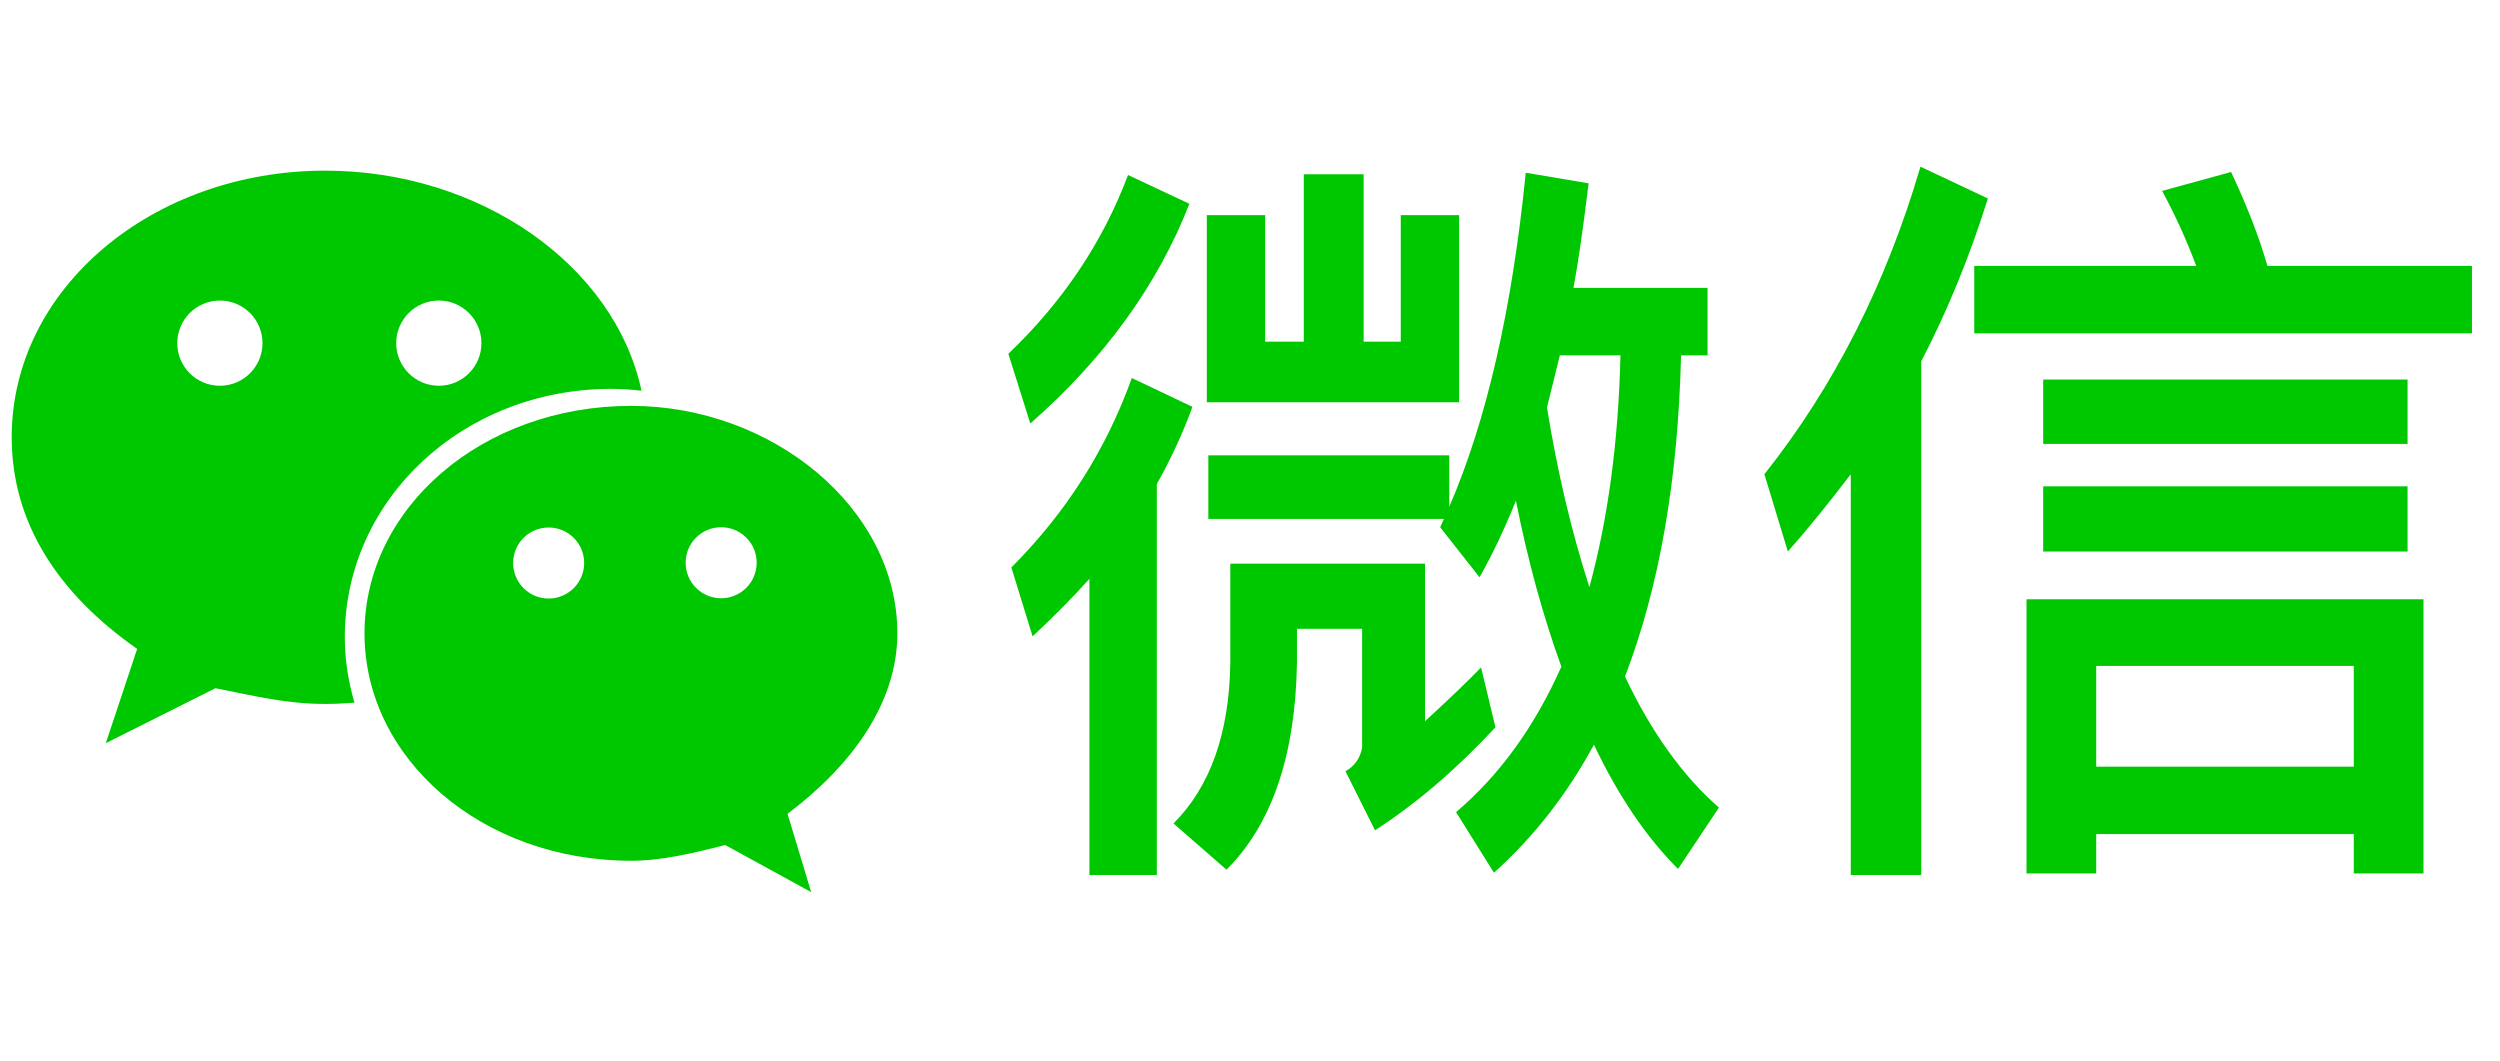
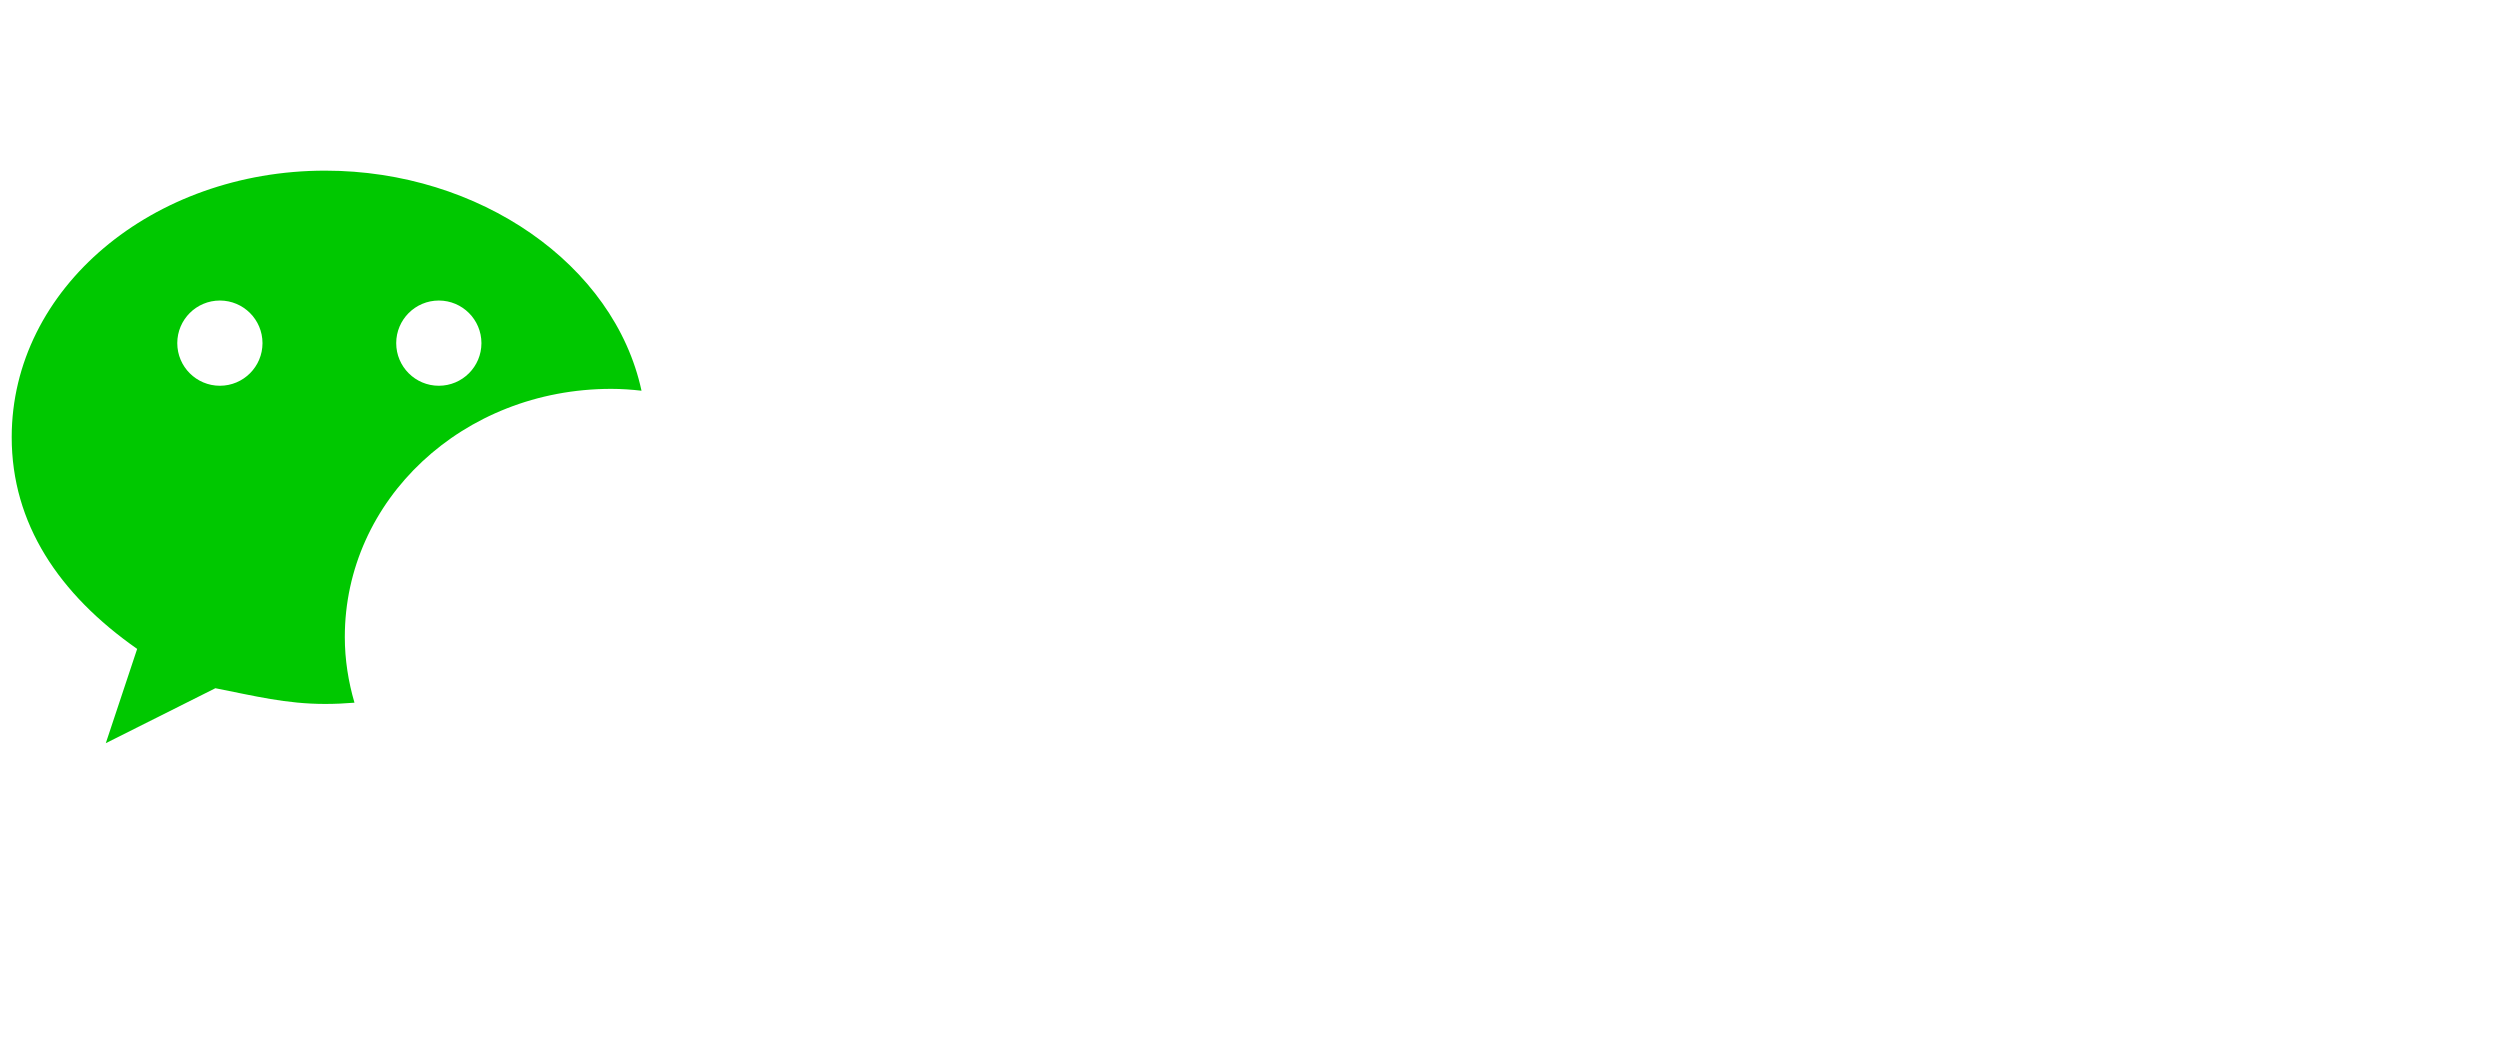
<svg xmlns="http://www.w3.org/2000/svg" fill="none" version="1.1" width="66" height="28" viewBox="0 0 66 28">
  <defs>
    <clipPath id="master_svg0_1783_039223">
      <rect x="0" y="2" width="24" height="24" rx="0" />
    </clipPath>
  </defs>
  <g>
    <g clip-path="url(#master_svg0_1783_039223)">
      <g>
-         <path d="M23.69,16.72C23.69,13.41,20.379,10.715,16.662,10.715C12.724,10.715,9.623,13.413,9.623,16.72C9.623,20.034,12.724,22.724,16.662,22.724C17.487,22.724,18.319,22.516,19.146,22.309L21.415,23.552L20.791,21.484C22.453,20.237,23.69,18.585,23.69,16.72ZM14.484,15.801C13.966,15.801,13.547,15.381,13.547,14.863C13.547,14.345,13.966,13.926,14.484,13.926C15.002,13.926,15.422,14.345,15.422,14.863C15.422,15.379,15.002,15.801,14.484,15.801ZM19.038,15.794C18.52,15.794,18.101,15.374,18.101,14.856C18.101,14.338,18.52,13.919,19.038,13.919C19.556,13.919,19.976,14.338,19.976,14.856C19.976,15.374,19.556,15.794,19.038,15.794Z" fill="#00C800" fill-opacity="1" style="mix-blend-mode:passthrough" />
-       </g>
+         </g>
      <g>
        <path d="M8.585,4.505C4.036,4.505,0.309,7.606,0.309,11.543C0.309,13.817,1.549,15.682,3.621,17.131L2.793,19.62L5.686,18.169C6.722,18.373,7.551,18.584,8.585,18.584C8.845,18.584,9.103,18.572,9.358,18.551C9.197,17.998,9.103,17.419,9.103,16.817C9.103,13.2,12.208,10.266,16.139,10.266C16.408,10.266,16.673,10.285,16.936,10.315C16.218,6.982,12.654,4.505,8.585,4.505ZM5.805,10.184C5.184,10.184,4.68,9.68,4.68,9.059C4.68,8.438,5.184,7.934,5.805,7.934C6.426,7.934,6.93,8.438,6.93,9.059C6.93,9.68,6.426,10.184,5.805,10.184ZM11.585,10.184C10.964,10.184,10.46,9.68,10.46,9.059C10.46,8.438,10.964,7.934,11.585,7.934C12.206,7.934,12.71,8.438,12.71,9.059C12.71,9.68,12.206,10.184,11.585,10.184Z" fill="#00C800" fill-opacity="1" style="mix-blend-mode:passthrough" />
      </g>
    </g>
    <g>
-       <path d="M41.18,9.38L40.84,10.76Q41.26,13.34,41.96,15.5Q42.7,12.78,42.78,9.38L41.18,9.38ZM41.22,17.6Q40.5,15.62,40.02,13.22Q39.56,14.36,39.06,15.24L38.02,13.92L38.12,13.7L31.9,13.7L31.9,12.02L38.26,12.02L38.26,13.38Q39.74,9.96,40.28,4.56L41.94,4.84Q41.72,6.64,41.54,7.6L45.08,7.6L45.08,9.38L44.38,9.38Q44.26,14.32,42.9,17.86Q43.94,20.06,45.38,21.32L44.3,22.94Q43.04,21.68,42.08,19.66Q41.02,21.62,39.44,23.04L38.44,21.44Q40.16,19.98,41.22,17.6ZM35.52,20.36Q35.88,20.16,35.96,19.74L35.96,16.6L34.24,16.6L34.24,17.5Q34.18,21.16,32.38,22.96L30.98,21.74Q32.44,20.28,32.48,17.5L32.48,14.88L37.62,14.88L37.62,19.04Q38.58,18.16,39.1,17.62L39.48,19.2Q37.94,20.86,36.3,21.92L35.52,20.36ZM34.42,4.6L36,4.6L36,9.02L36.98,9.02L36.98,5.68L38.52,5.68L38.52,10.62L31.86,10.62L31.86,5.68L33.4,5.68L33.4,9.02L34.42,9.02L34.42,4.6ZM31.4,5.38Q30.14,8.6,27.2,11.18L26.62,9.34Q28.78,7.28,29.78,4.62L31.4,5.38ZM31.48,10.74Q31.12,11.74,30.54,12.78L30.54,23.1L28.76,23.1L28.76,15.28Q28.12,16,27.26,16.8L26.7,14.98Q28.86,12.82,29.88,9.98L31.48,10.74ZM48.86,12.52Q47.96,13.7,47.2,14.56L46.58,12.52Q49.34,9.04,50.7,4.4L52.48,5.24Q51.76,7.54,50.72,9.54L50.72,23.1L48.86,23.1L48.86,12.52ZM52.12,7.02L57.98,7.02Q57.6,6,57.08,5.04L58.9,4.54Q59.54,5.9,59.86,7.02L65.26,7.02L65.26,8.8L52.12,8.8L52.12,7.02ZM53.94,10.02L63.56,10.02L63.56,11.72L53.94,11.72L53.94,10.02ZM53.94,12.84L63.56,12.84L63.56,14.56L53.94,14.56L53.94,12.84ZM63.98,15.82L63.98,23.06L62.14,23.06L62.14,22.02L55.34,22.02L55.34,23.06L53.5,23.06L53.5,15.82L63.98,15.82ZM55.34,20.24L62.14,20.24L62.14,17.58L55.34,17.58L55.34,20.24Z" fill="#00C800" fill-opacity="1" />
-     </g>
+       </g>
  </g>
</svg>